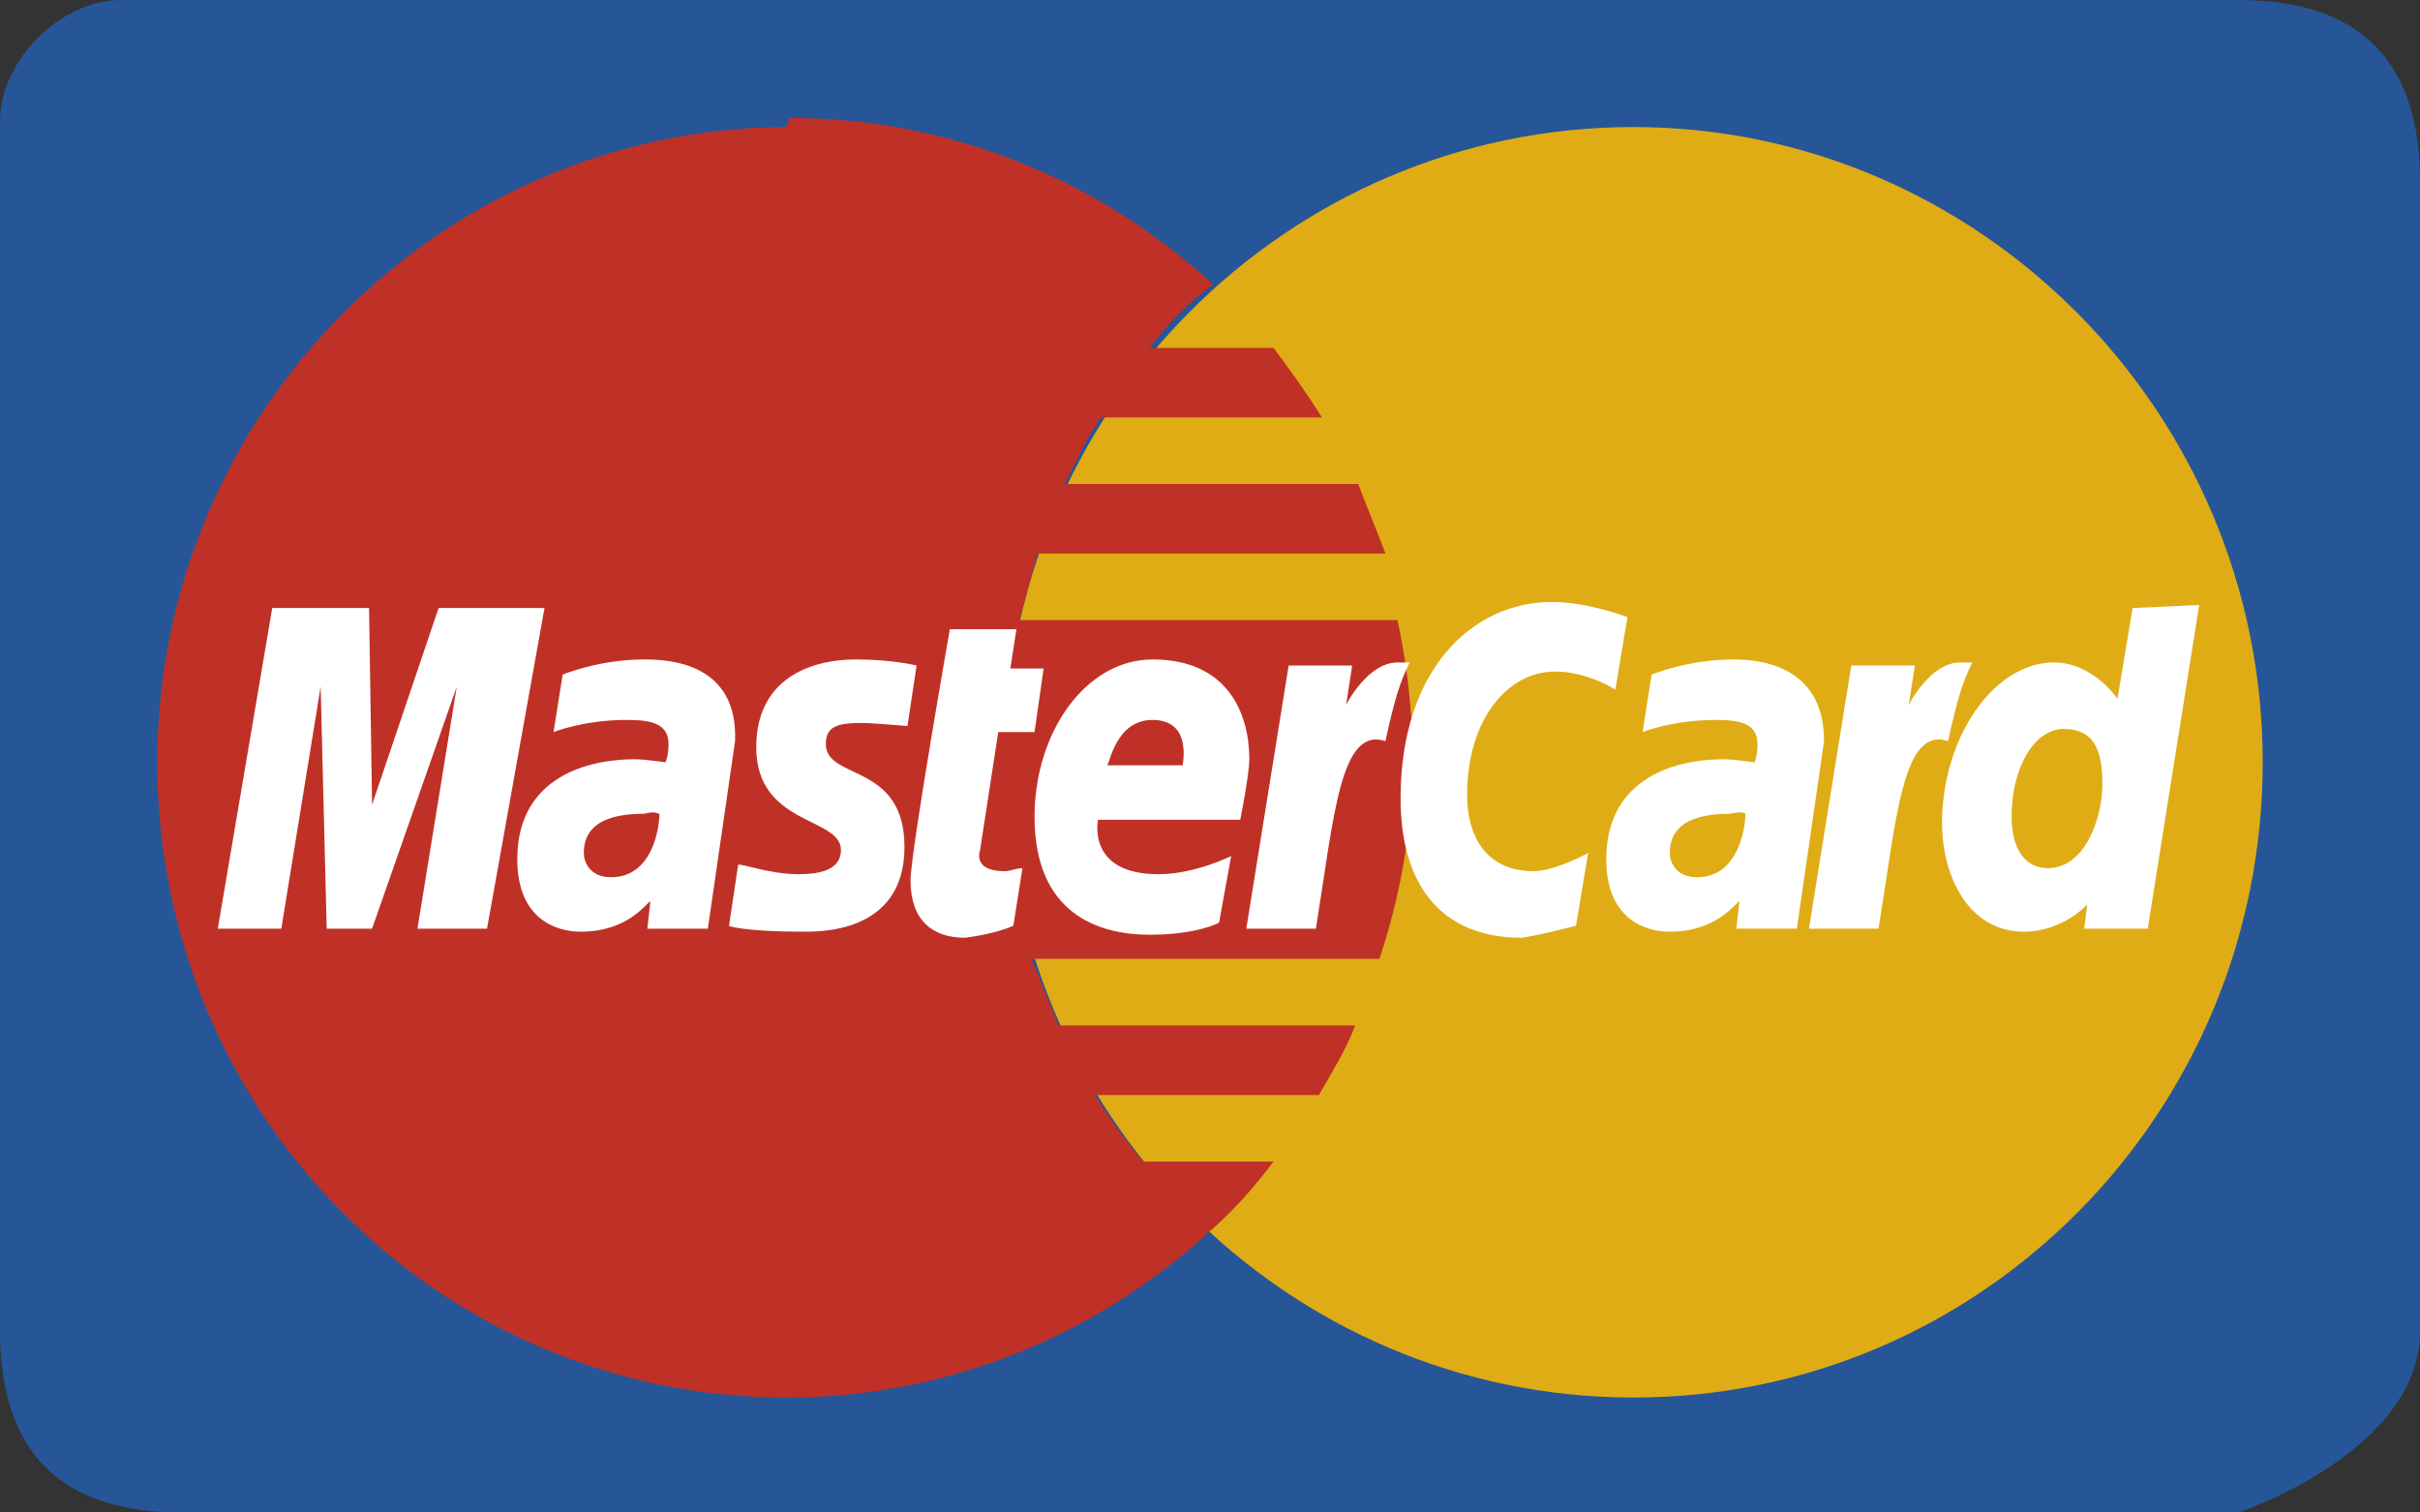
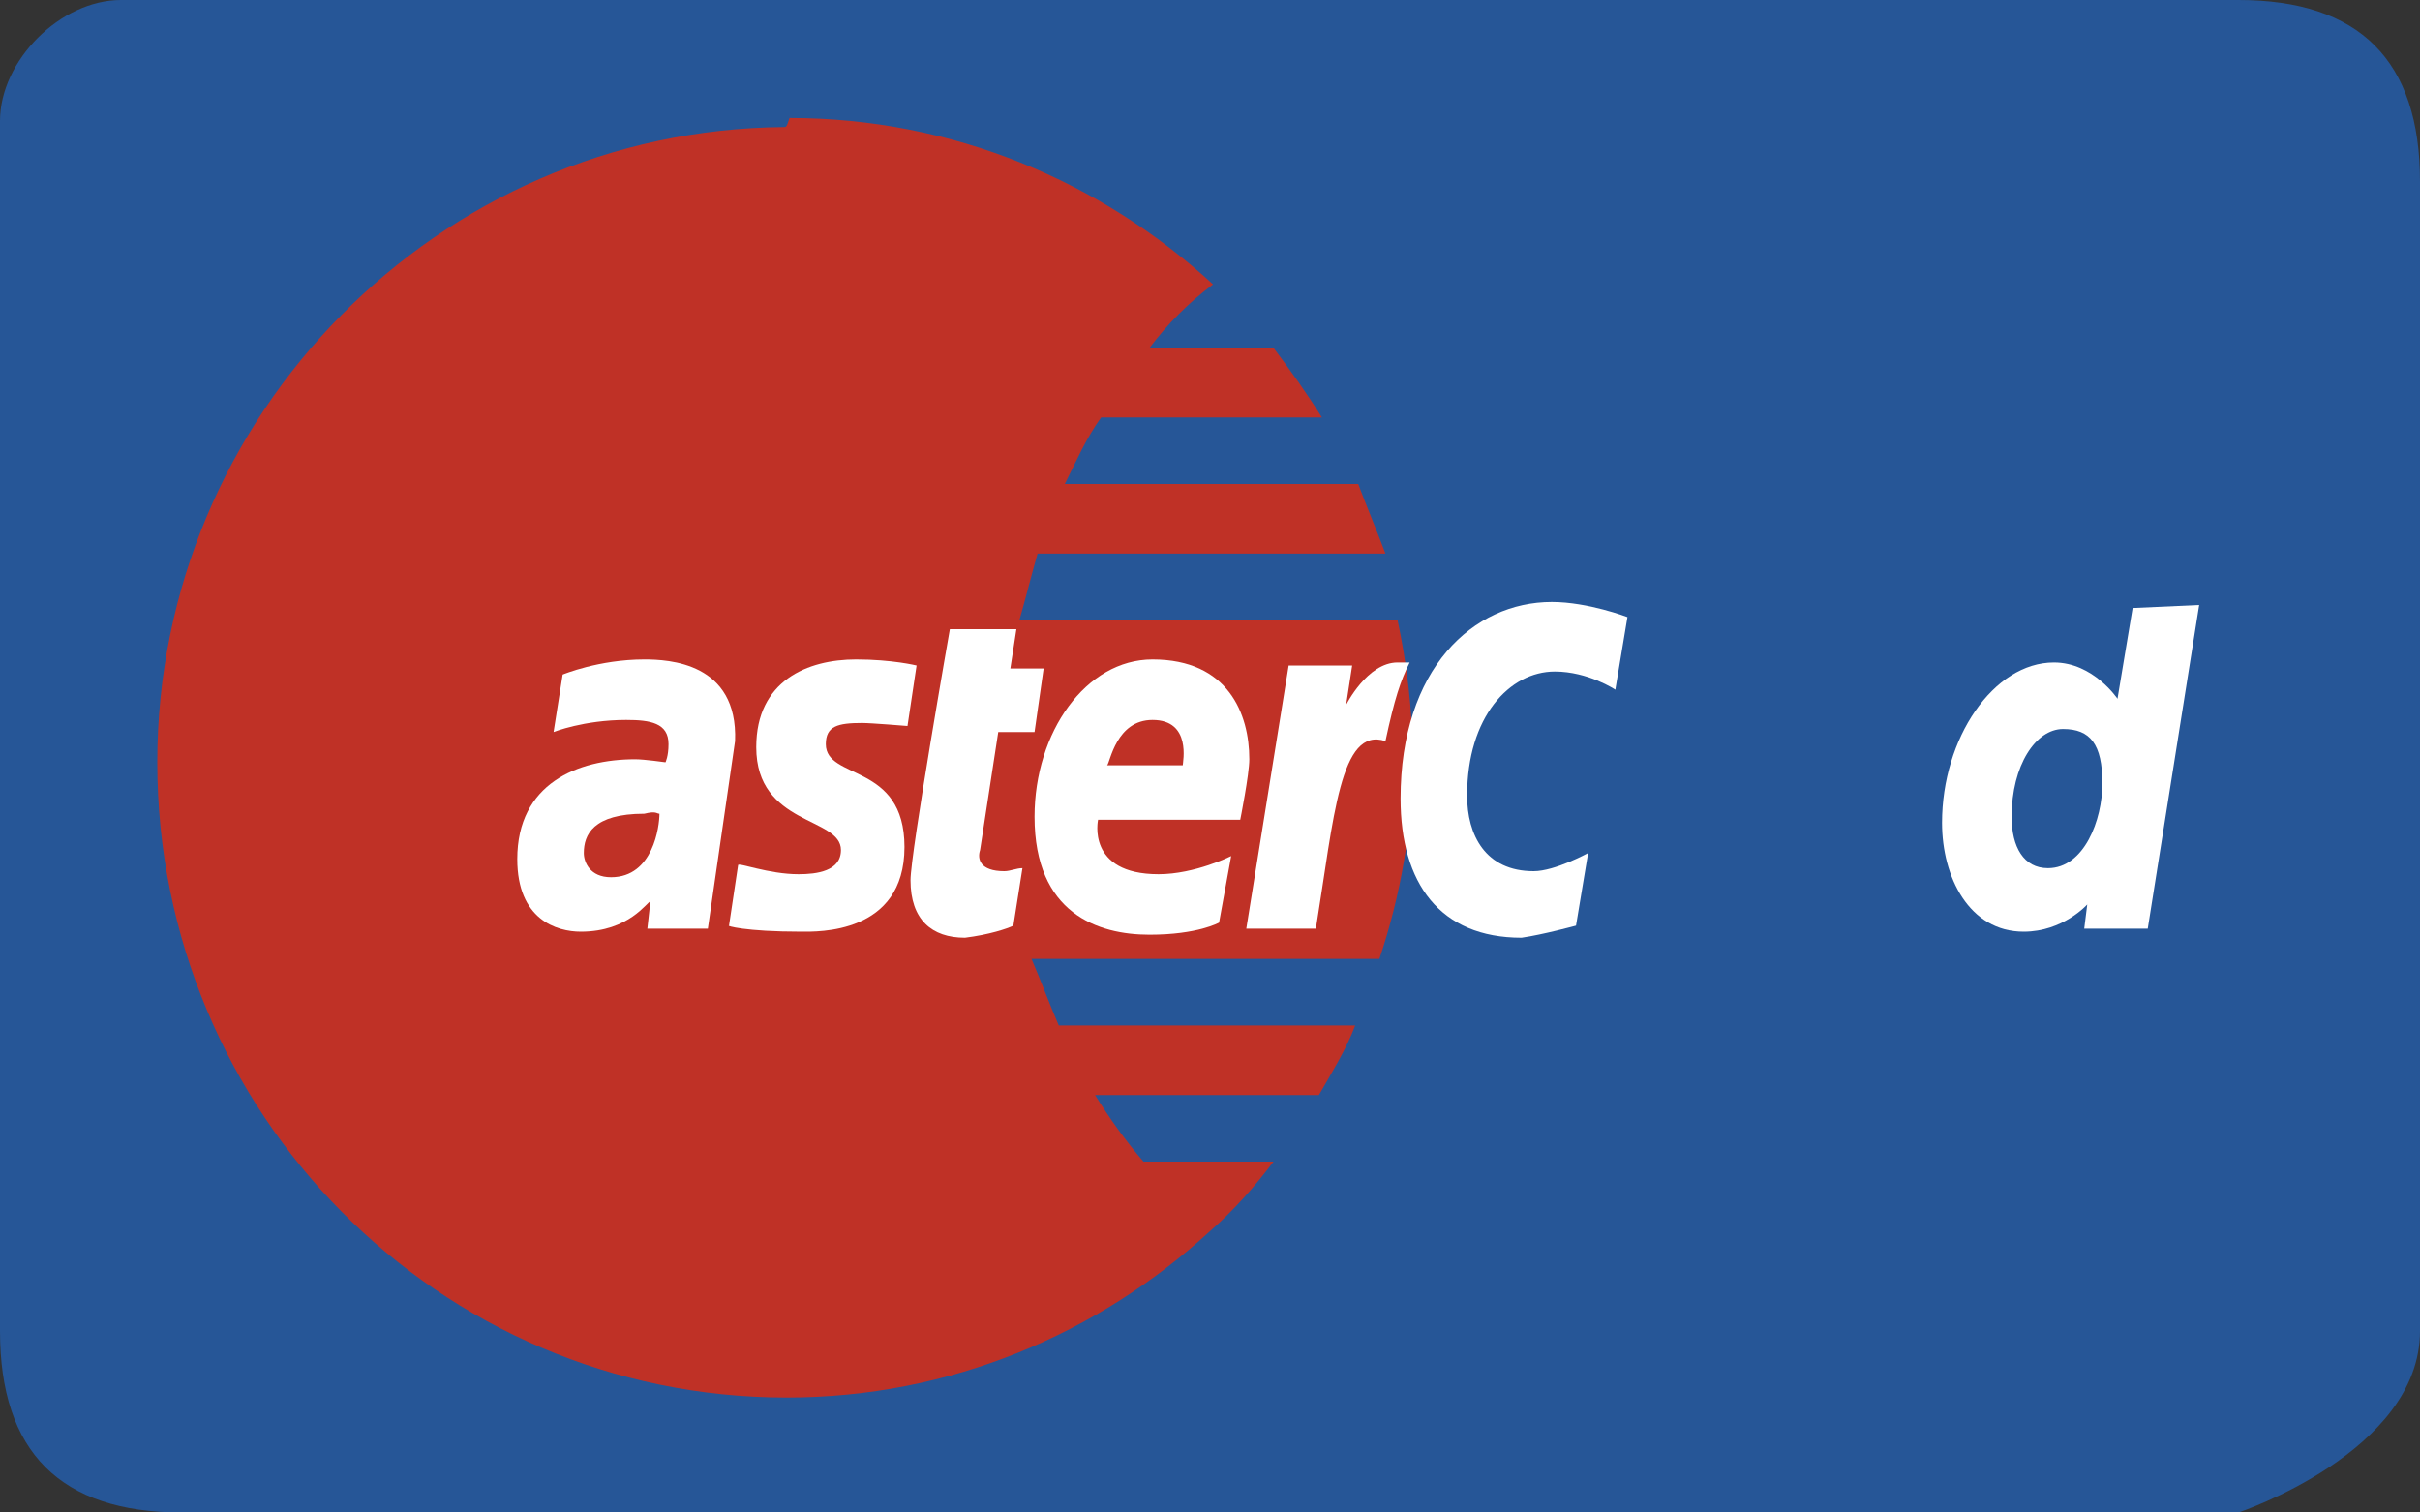
<svg xmlns="http://www.w3.org/2000/svg" enable-background="new 0 0 80 50" viewBox="0 0 80 50">
  <rect x="0" y="0" width="80" height="50" fill="#333333" stroke="none" />
  <g clip-rule="evenodd" fill-rule="evenodd" transform="translate(-1)">
    <path d="m75 0c-4 0-46.3 0-70 0-2 0-4 2-4 4v40c0 4 2 6 6 6h68s6-2 6-6v-38c0-4-2-6-6-6z" fill="#265697" />
-     <path d="m75.8 25.2c0 11.6-9.3 21-20.8 21s-20.8-9.4-20.8-21c0-11.6 9.3-21 20.8-21 11.4 0 20.8 9.4 20.8 21z" fill="#dfac16" />
    <path d="m26.9 4.2c-11.4.1-20.7 9.5-20.7 21 0 11.6 9.3 21 20.8 21 5.4 0 10.3-2.1 14-5.5.8-.7 1.5-1.5 2.1-2.3h-4.3c-.6-.7-1.1-1.4-1.6-2.2h7.4c.4-.7.9-1.5 1.2-2.3h-9.8c-.3-.7-.6-1.5-.9-2.2h11.5c.7-2.1 1.1-4.3 1.1-6.7 0-1.5-.2-3.1-.5-4.5h-12.5c.2-.7.4-1.5.6-2.2h11.5c-.3-.8-.6-1.5-.9-2.3h-9.7c.4-.8.7-1.5 1.2-2.2h7.3c-.5-.8-1-1.5-1.6-2.3h-4.1c.6-.8 1.3-1.5 2.1-2.1-3.7-3.4-8.6-5.5-14-5.5-.1.3-.1.3-.2.3 0 0 .1 0 0 0z" fill="#bf3126" />
    <g fill="#fff">
      <path d="m34.5 30.6.3-1.9c-.2 0-.4.1-.6.1-.8 0-.9-.4-.8-.7l.6-3.9h1.2l.3-2.1h-1.1l.2-1.3h-2.2s-1.3 7.4-1.3 8.3c0 1.3.7 1.9 1.8 1.9.8-.1 1.4-.3 1.6-.4 0 0-.2.1 0 0z" />
      <path d="m35.2 27c0 3.2 2.1 3.9 3.8 3.9 1.6 0 2.3-.4 2.3-.4l.4-2.2s-1.2.6-2.4.6c-2.4 0-2-1.8-2-1.8h4.7s.3-1.5.3-2c0-1.5-.7-3.3-3.2-3.3-2.2 0-3.9 2.4-3.9 5.2zm3.9-3.2c1.3 0 1 1.4 1 1.5h-2.5c.1-.1.3-1.5 1.5-1.5z" />
      <path d="m53.1 30.6.4-2.4s-1.1.6-1.8.6c-1.6 0-2.2-1.2-2.2-2.5 0-2.6 1.4-4.1 2.9-4.1 1.1 0 2 .6 2 .6l.4-2.4s-1.3-.5-2.5-.5c-2.6 0-5 2.2-5 6.5 0 2.8 1.3 4.6 4 4.6.7-.1 1.8-.4 1.8-.4z" />
      <path d="m22.3 21.8c-1.5 0-2.7.5-2.7.5l-.3 1.9s1-.4 2.4-.4c.8 0 1.4.1 1.4.8 0 .4-.1.6-.1.6s-.7-.1-1-.1c-1.9 0-3.9.8-3.9 3.3 0 2 1.3 2.4 2.1 2.4 1.6 0 2.2-1 2.3-1l-.1.9h2l.9-6.2c.1-2.6-2.2-2.7-3-2.7zm.5 5.1c0 .4-.2 2.1-1.6 2.1-.7 0-.9-.5-.9-.8 0-.6.3-1.3 2-1.3.4-.1.4 0 .5 0z" />
      <path d="m27.5 30.8c.5 0 3.4.1 3.4-2.8 0-2.8-2.6-2.2-2.6-3.4 0-.6.4-.7 1.2-.7.3 0 1.5.1 1.5.1l.3-2s-.8-.2-2-.2c-1.6 0-3.3.7-3.3 2.9 0 2.6 2.8 2.3 2.8 3.4 0 .7-.8.8-1.4.8-1 0-2-.4-2-.3l-.3 2c-.1 0 .5.2 2.4.2z" />
      <path d="m71.5 20.1-.5 3s-.8-1.2-2.1-1.2c-2 0-3.7 2.5-3.7 5.3 0 1.8.9 3.6 2.7 3.6 1.3 0 2.1-.9 2.1-.9l-.1.8h2.1l1.7-10.7zm-1 5.8c0 1.2-.6 2.8-1.8 2.8-.8 0-1.2-.7-1.2-1.7 0-1.7.8-2.9 1.7-2.9s1.3.5 1.3 1.8z" />
-       <path d="m10.3 30.7 1.3-8 .2 8h1.5l2.8-8-1.3 8h2.3l1.9-10.6h-3.5l-2.2 6.5-.1-6.5h-3.2l-1.8 10.6z" />
      <path d="m44.5 30.7c.6-3.7.8-6.7 2.3-6.2.3-1.4.5-2 .8-2.6 0 0-.1 0-.4 0-1 0-1.7 1.4-1.7 1.4l.2-1.3h-2.1l-1.4 8.7z" />
-       <path d="m58.3 21.8c-1.5 0-2.7.5-2.7.5l-.3 1.9s1-.4 2.4-.4c.8 0 1.4.1 1.4.8 0 .4-.1.6-.1.6s-.7-.1-1-.1c-1.9 0-3.9.8-3.9 3.3 0 2 1.3 2.4 2.1 2.4 1.6 0 2.2-1 2.3-1l-.1.9h2l.9-6.2c0-2.6-2.3-2.7-3-2.7zm.4 5.1c0 .4-.2 2.1-1.6 2.1-.7 0-.9-.5-.9-.8 0-.6.3-1.3 2-1.3.4-.1.5 0 .5 0z" />
-       <path d="m63.1 30.7c.6-3.7.8-6.7 2.3-6.2.3-1.4.5-2 .8-2.6 0 0-.1 0-.4 0-1 0-1.7 1.4-1.7 1.4l.2-1.3h-2.1l-1.4 8.7z" />
    </g>
  </g>
</svg>